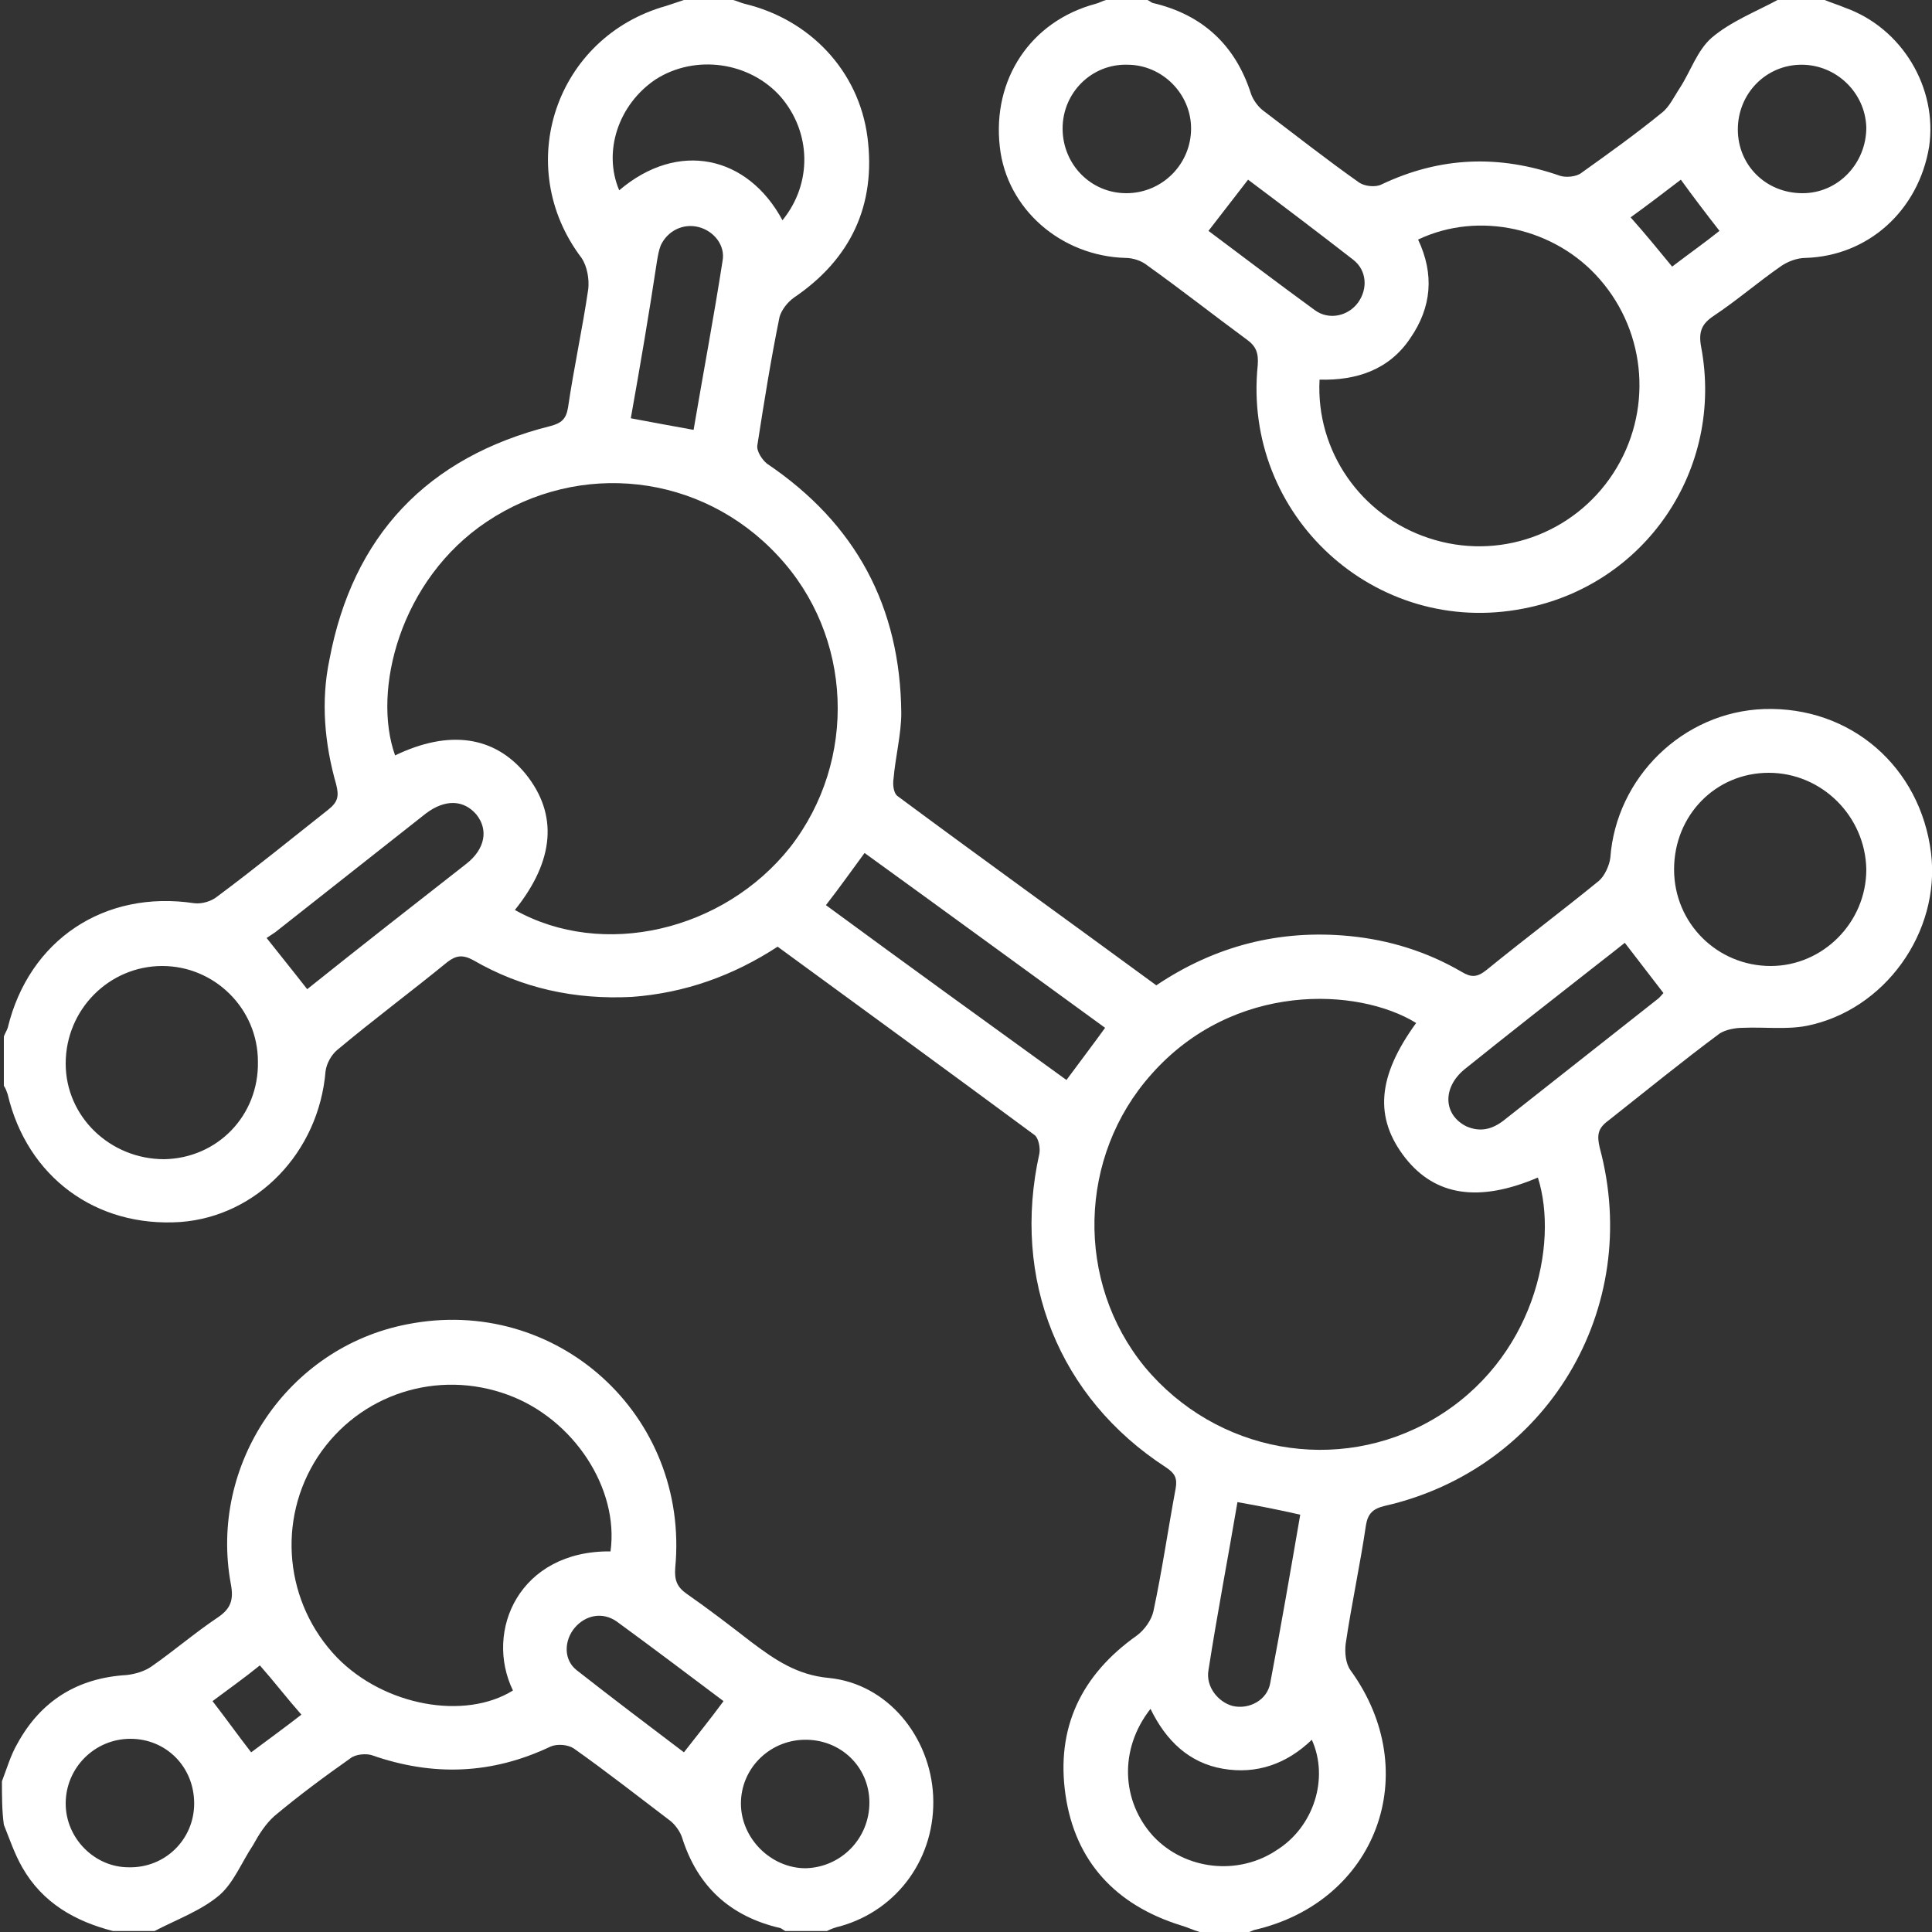
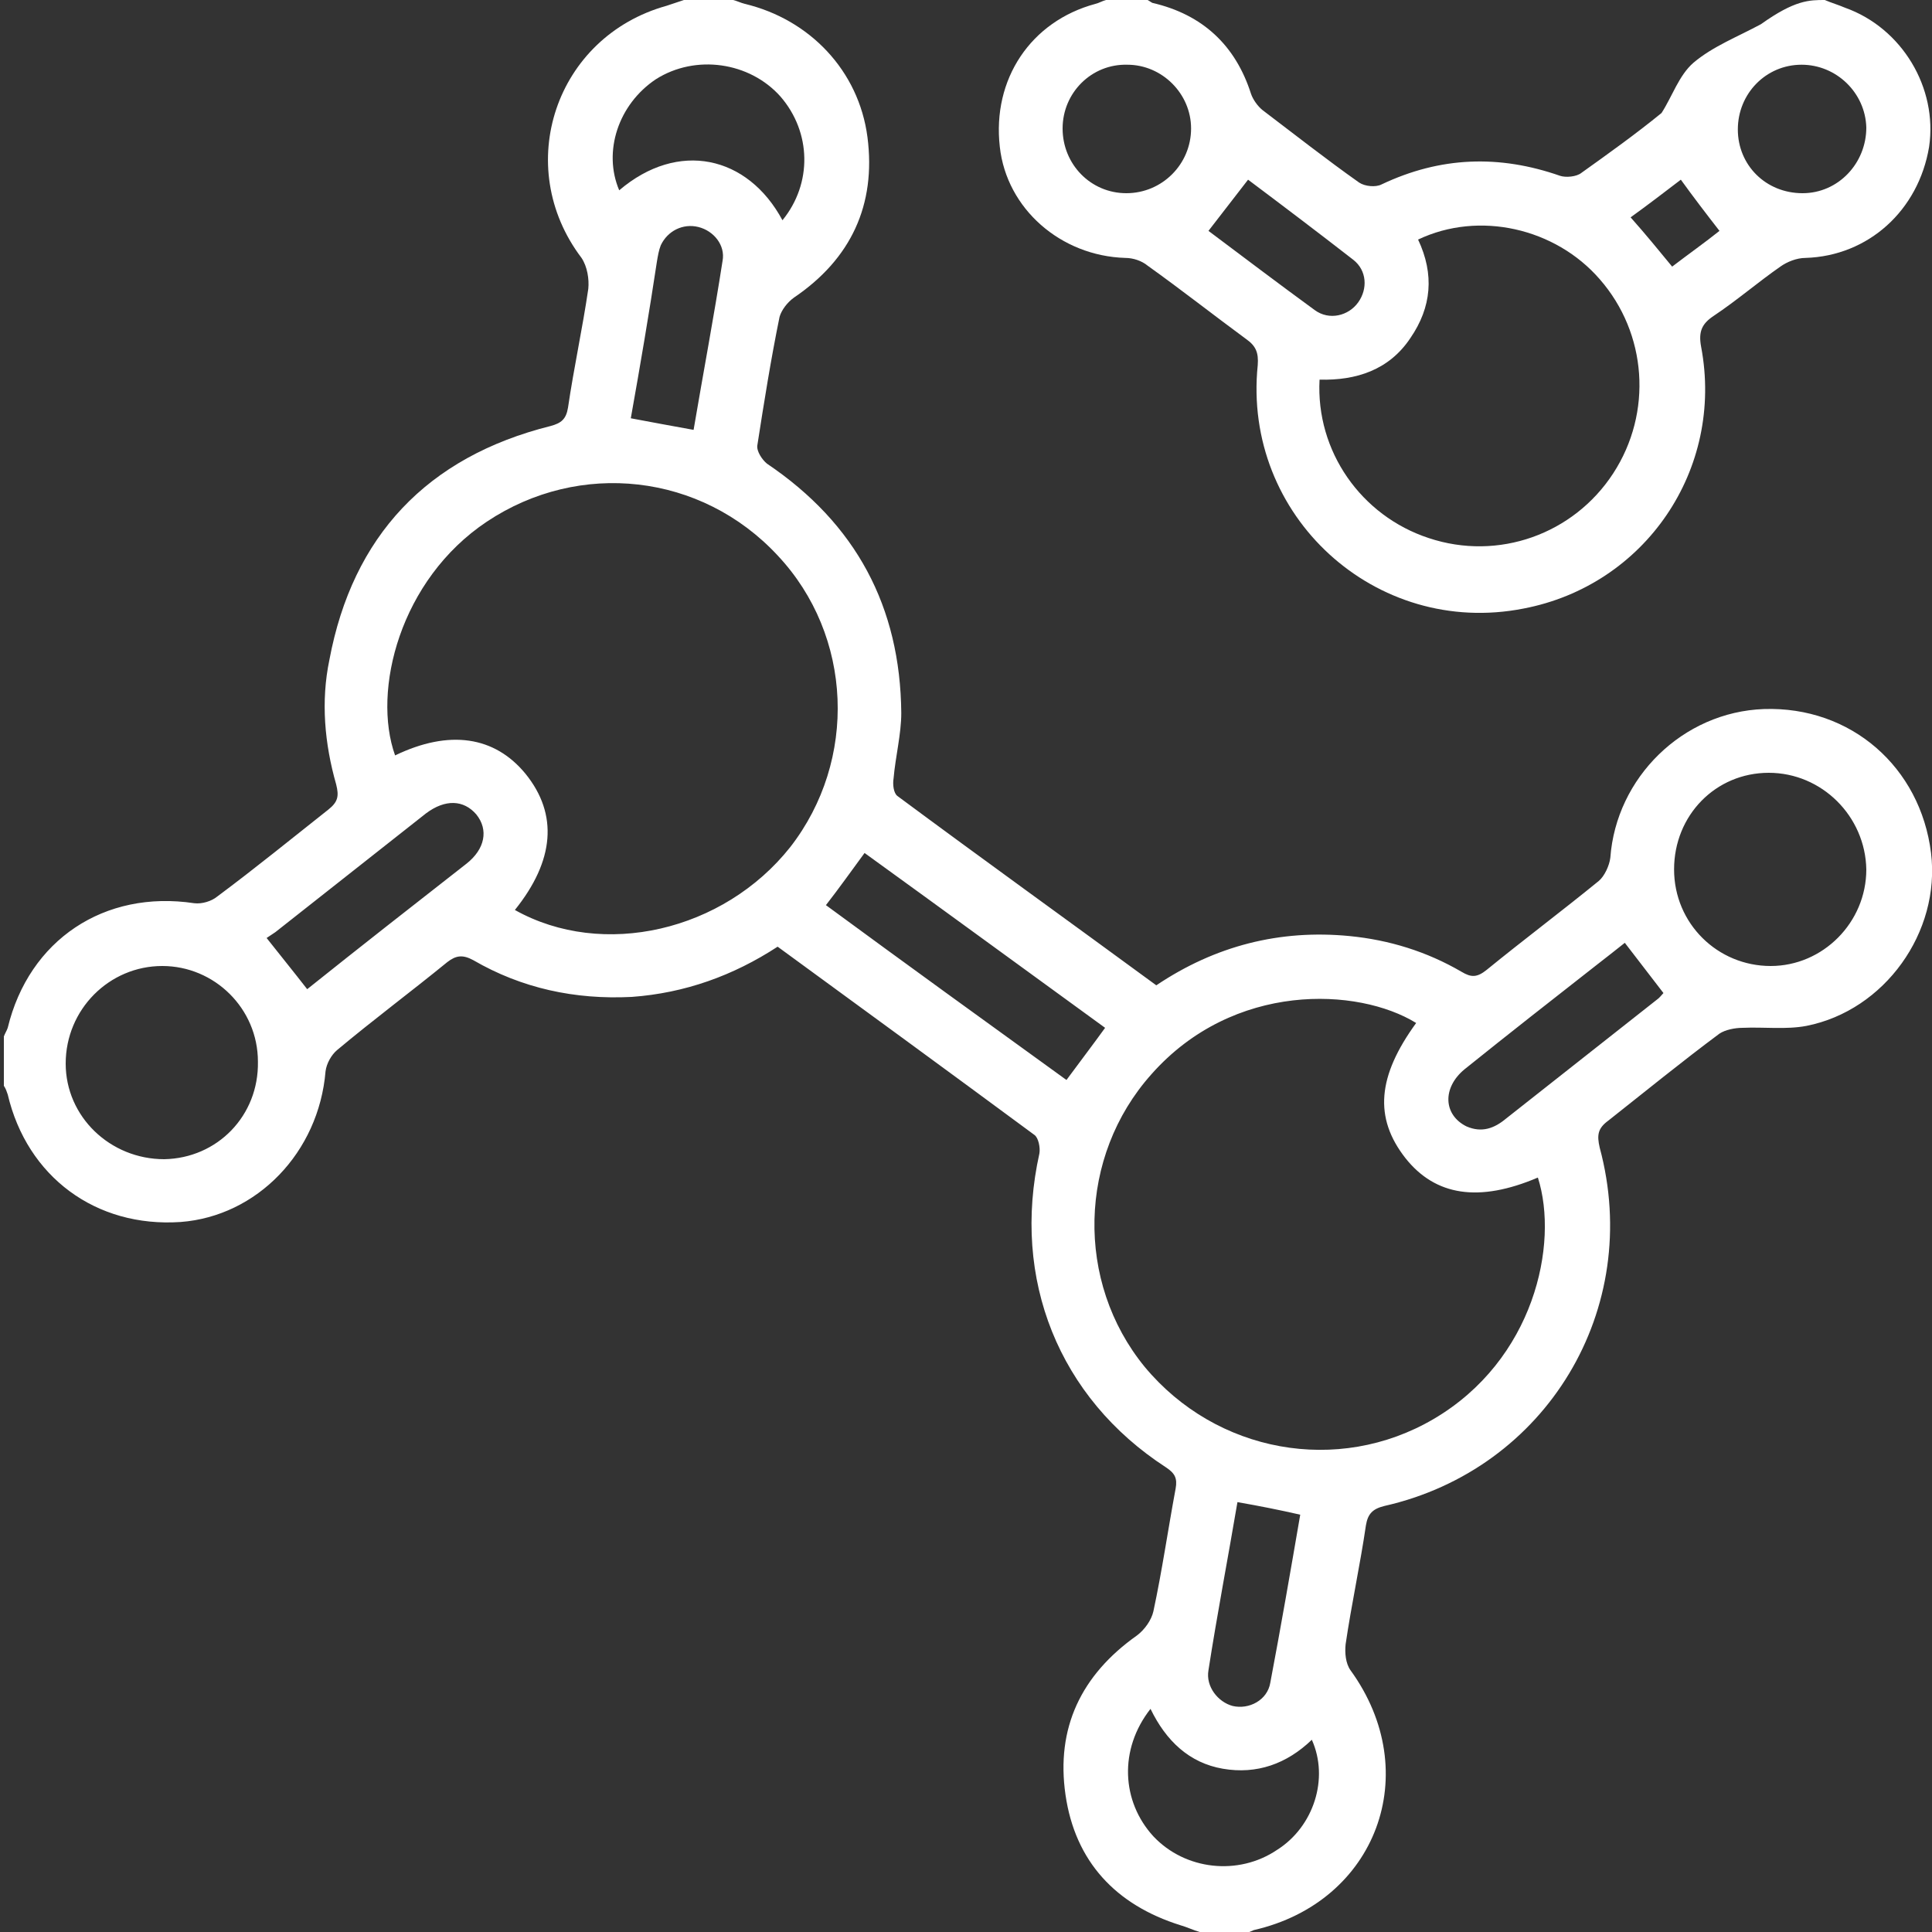
<svg xmlns="http://www.w3.org/2000/svg" version="1.1" id="레이어_1" x="0px" y="0px" viewBox="0 0 200 200" style="enable-background:new 0 0 200 200;" xml:space="preserve">
  <rect x="0" y="0" width="200" height="200" fill="#333333" stroke="none" />
  <style type="text/css">
	.st0{fill:#FFFFFF;}
</style>
  <g>
    <path class="st0" d="M124.2,200c-0.7-0.2-1.3-0.5-2-0.7c-6.7-2.1-10.9-6.6-11.9-13.5c-1-6.9,1.6-12.4,7.4-16.5   c0.8-0.6,1.5-1.6,1.7-2.5c0.9-4.2,1.5-8.4,2.3-12.7c0.2-1.1-0.1-1.6-1-2.2c-11.1-7.2-16-19.5-13.1-32.5c0.1-0.6-0.1-1.6-0.5-1.9   c-8.8-6.5-17.7-13-26.6-19.5c-4.6,3-9.6,4.8-15.1,5.2c-5.9,0.3-11.4-0.9-16.4-3.8c-1.1-0.6-1.8-0.5-2.7,0.2   c-3.8,3.1-7.7,6-11.4,9.1c-0.6,0.5-1.1,1.4-1.2,2.2c-0.7,8.4-7.1,15-15,15.6c-8.8,0.6-15.9-4.7-17.9-13.2c-0.1-0.3-0.2-0.6-0.4-0.9   c0-1.7,0-3.4,0-5.1c0.1-0.3,0.3-0.6,0.4-0.9c2.2-9.1,10-14.3,19.3-12.9c0.8,0.1,1.8-0.2,2.4-0.7c3.9-2.9,7.7-6,11.5-9   c1-0.8,1.1-1.4,0.8-2.6c-1.2-4.2-1.6-8.6-0.7-12.9C36.5,55.5,44.2,47.3,57,44.1c1.1-0.3,1.6-0.7,1.8-1.9c0.6-4.1,1.5-8.2,2.1-12.3   c0.1-1-0.1-2.3-0.7-3.2C53,17.2,57.5,3.8,69,0.6c0.6-0.2,1.2-0.4,1.8-0.6c1.7,0,3.4,0,5.1,0c0.4,0.1,0.8,0.3,1.2,0.4   c6.7,1.6,11.8,6.9,12.7,13.8c0.9,7-1.7,12.6-7.6,16.6c-0.7,0.5-1.3,1.3-1.5,2c-0.9,4.4-1.6,8.8-2.3,13.3c-0.1,0.6,0.5,1.5,1,1.9   c9.2,6.2,13.8,14.8,13.9,25.8c0,2.2-0.6,4.5-0.8,6.8c-0.1,0.6,0,1.5,0.4,1.8c8.9,6.6,17.8,13,26.8,19.6c6.1-4.1,12.8-5.8,20-5.1   c4.1,0.4,8,1.6,11.6,3.7c1,0.6,1.6,0.6,2.6-0.2c3.8-3.1,7.8-6.1,11.6-9.2c0.6-0.5,1.1-1.6,1.2-2.4c0.6-8.3,7.5-15.1,15.9-15.4   c9-0.3,16.2,6,17.3,14.9c1,8.2-4.8,16.3-12.9,17.9c-2.1,0.4-4.4,0.1-6.6,0.2c-0.8,0-1.8,0.2-2.4,0.6c-3.9,2.9-7.7,6-11.5,9   c-1.1,0.8-1.2,1.5-0.9,2.8c4.5,16.7-5.5,33.3-22.3,37.1c-1.2,0.3-1.7,0.8-1.9,2c-0.6,4.1-1.5,8.2-2.1,12.3c-0.1,0.9,0,2,0.5,2.7   c7.7,10.6,2.7,24-10,26.9c-0.2,0.1-0.5,0.2-0.7,0.3C127.3,200,125.7,200,124.2,200z M146.6,105.9c-6-3.7-18.9-4.3-27.4,5.3   c-7.6,8.5-7.9,21.5-0.7,30.3c7.4,8.9,20,11.2,29.9,5.4c10.4-6.1,13-18.1,10.8-25c-6.1,2.6-10.6,1.9-13.7-2   C142.2,115.7,142.6,111.4,146.6,105.9z M53.3,94.2c9.1,5.1,21.6,2.2,28.5-6.5c7-9,6.5-21.9-1.3-30.2C72.6,49,60,47.6,50.4,54   c-9,6-11.9,17.5-9.5,24.2c5.6-2.7,10.3-2,13.5,1.9C57.8,84.3,57.4,89.1,53.3,94.2z M183.1,80c-5.5,0-9.8,4.4-9.8,10   c0,5.6,4.5,10,10,10c5.4,0,9.9-4.5,9.9-10C193.1,84.5,188.6,80,183.1,80z M26.7,109.9c0-5.5-4.5-9.9-9.9-9.9c-5.5,0-10,4.5-10,10.1   c0,5.5,4.6,9.9,10.2,9.9C22.5,119.9,26.8,115.5,26.7,109.9z M114.4,106.4c-8.4-6.1-16.6-12.1-24.9-18.1c-1.4,1.9-2.6,3.6-4,5.4   c8.3,6.1,16.6,12.1,24.9,18.1C111.8,109.9,113.1,108.2,114.4,106.4z M64.1,19.7c6.1-5.2,13.3-3.6,16.9,3.1c3.1-3.8,3-9.1-0.2-12.8   C77.6,6.4,72,5.6,67.9,8.2C64,10.8,62.4,15.7,64.1,19.7z M135.8,180.1c-2.6,2.5-5.7,3.6-9.2,3c-3.5-0.6-5.9-2.9-7.5-6.2   c-3.3,4.2-3,9.6,0.3,13.2c3.3,3.5,8.8,4.1,12.8,1.4C136,189.1,137.6,184.1,135.8,180.1z M31.8,102.4c5.5-4.4,11-8.7,16.5-13   c1.9-1.5,2.3-3.5,1-5.1c-1.3-1.5-3.2-1.6-5.2-0.1c-5.2,4.1-10.4,8.2-15.6,12.3c-0.3,0.2-0.6,0.4-0.9,0.6   C29.1,99,30.4,100.6,31.8,102.4z M168.2,97.6c-1,0.8-1.9,1.5-2.8,2.2c-4.6,3.6-9.2,7.2-13.8,10.9c-2.3,1.9-2.2,4.7,0.2,5.9   c1.6,0.7,2.9,0.2,4.1-0.8c5.2-4.1,10.4-8.2,15.6-12.3c0.3-0.2,0.5-0.5,0.7-0.7C170.8,101,169.6,99.4,168.2,97.6z M128.1,155.5   c-1,5.9-2.1,11.6-3,17.4c-0.3,1.7,1,3.3,2.5,3.7c1.7,0.4,3.6-0.6,3.9-2.4c1.1-5.8,2.1-11.6,3.1-17.4   C132.4,156.3,130.4,155.9,128.1,155.5z M65.3,43.3c2.1,0.4,4.3,0.8,6.5,1.2c1-5.9,2.1-11.7,3-17.5c0.3-1.6-0.9-3.1-2.5-3.5   c-1.6-0.4-3.2,0.4-3.9,1.9c-0.2,0.5-0.3,1.1-0.4,1.7C67.2,32.4,66.3,37.7,65.3,43.3z" />
-     <path class="st0" d="M0.2,184.4c0.5-1.3,0.9-2.7,1.6-3.9c2.4-4.4,6.2-6.8,11.3-7.1c0.9-0.1,1.9-0.4,2.6-0.9   c2.3-1.6,4.5-3.5,6.9-5.1c1.3-0.9,1.6-1.8,1.3-3.4c-2.3-12.4,5.9-24.5,18.2-26.9c15.5-3.1,29.3,9.4,27.8,25.2   c-0.1,1.3,0.2,2,1.2,2.7c2.3,1.6,4.5,3.3,6.7,5c2.4,1.8,4.7,3.4,8,3.7c6.1,0.6,10.5,6.1,10.8,12.2c0.3,6.3-3.6,11.8-9.6,13.5   c-0.5,0.1-1,0.3-1.4,0.5c-1.4,0-2.9,0-4.3,0c-0.2-0.1-0.3-0.2-0.5-0.3c-5.2-1.2-8.6-4.3-10.2-9.4c-0.2-0.6-0.7-1.3-1.2-1.7   c-3.3-2.5-6.6-5.1-10-7.5c-0.6-0.4-1.7-0.5-2.4-0.2c-6.1,2.9-12.2,3.1-18.5,0.9c-0.6-0.2-1.7-0.1-2.2,0.3c-2.7,1.9-5.4,3.9-7.9,6   c-0.9,0.8-1.6,1.9-2.2,3c-1.2,1.8-2,3.9-3.5,5.2c-1.9,1.6-4.4,2.5-6.7,3.7c-1.4,0-2.9,0-4.3,0c-3.9-1-7.3-2.9-9.4-6.6   c-0.8-1.4-1.3-2.9-1.9-4.4C0.2,187.5,0.2,185.9,0.2,184.4z M63.2,160.6c0.9-6.5-3.8-13.7-10.6-16.2c-7.3-2.7-15.4-0.1-19.7,6.4   c-4.3,6.6-3.4,15.2,2,20.8c4.9,5,13.2,6.5,18.2,3.4C50.1,168.8,53.8,160.5,63.2,160.6z M20.1,186.7c0-3.8-2.9-6.7-6.6-6.7   c-3.7,0-6.7,3-6.7,6.7c0,3.6,3,6.6,6.5,6.6C17.1,193.4,20.1,190.4,20.1,186.7z M90,186.6c0-3.7-3-6.6-6.8-6.5   c-3.6,0.1-6.5,3-6.5,6.6c0,3.6,3.1,6.7,6.7,6.7C87.1,193.3,90,190.3,90,186.6z M74.9,176.1c-3.6-2.7-7.3-5.5-11-8.2   c-1.5-1.1-3.3-0.7-4.4,0.6c-1.1,1.3-1.2,3.3,0.2,4.4c3.7,2.9,7.4,5.7,11.1,8.5C72.2,179.6,73.5,178,74.9,176.1z M22,176.1   c1.4,1.8,2.6,3.5,4,5.3c1.6-1.2,3.4-2.5,5.2-3.9c-1.5-1.7-2.8-3.4-4.3-5.1C25.3,173.7,23.6,174.9,22,176.1z" />
-     <path class="st0" d="M188.9,0c0.7,0.3,1.4,0.5,2.1,0.8c5.9,2.1,9.6,8.3,8.7,14.4c-1.1,6.6-6.3,11.3-12.8,11.5   c-0.9,0-1.9,0.4-2.6,0.9c-2.3,1.6-4.5,3.5-6.9,5.1c-1.2,0.8-1.6,1.6-1.3,3.2c2.4,12.7-5.8,24.7-18.4,27.1   c-15.3,3-29.1-9.6-27.5-25.2c0.1-1.3-0.2-2-1.2-2.7c-3.4-2.5-6.7-5.1-10.2-7.6c-0.6-0.5-1.5-0.8-2.3-0.8c-6.7-0.2-12.3-5.1-13-11.5   c-0.8-7,3.2-13,9.9-14.8c0.4-0.1,0.7-0.3,1.1-0.4c1.4,0,2.9,0,4.3,0c0.2,0.1,0.3,0.2,0.5,0.3c5.2,1.2,8.6,4.4,10.2,9.4   c0.2,0.6,0.7,1.3,1.2,1.7c3.3,2.5,6.6,5.1,10,7.5c0.6,0.4,1.7,0.5,2.3,0.2c6.1-2.9,12.2-3.1,18.5-0.9c0.6,0.2,1.7,0.1,2.2-0.3   c2.8-2,5.6-4,8.3-6.2c0.8-0.6,1.3-1.7,1.9-2.6c1.1-1.7,1.8-3.9,3.3-5.2c2-1.7,4.6-2.7,7-4C185.8,0,187.3,0,188.9,0z M146.8,24.8   c1.7,3.6,1.4,7-0.8,10.2c-2.2,3.3-5.6,4.4-9.4,4.3c-0.4,7.4,4.3,14.1,11.3,16.4c7.2,2.4,15-0.4,19.1-6.7c4.1-6.3,3.5-14.5-1.4-20.1   C161,23.6,153.1,21.8,146.8,24.8z M186.6,20c3.7,0,6.6-3.1,6.6-6.8c-0.1-3.6-3.1-6.5-6.7-6.5c-3.7,0-6.6,3-6.6,6.7   C179.9,17.1,182.8,20,186.6,20z M116.6,20c3.7,0,6.7-3,6.7-6.7c0-3.6-3-6.6-6.6-6.6c-3.7-0.1-6.7,2.9-6.7,6.6   C110,17,112.9,20,116.6,20z M125.1,23.9c3.6,2.7,7.3,5.5,11,8.2c1.5,1.1,3.5,0.6,4.5-0.8c1-1.4,0.9-3.3-0.5-4.4   c-3.6-2.8-7.3-5.6-10.9-8.3C127.8,20.4,126.5,22.1,125.1,23.9z M168.8,22.5c1.6,1.8,2.9,3.4,4.3,5.1c1.7-1.3,3.4-2.5,4.9-3.7   c-1.4-1.8-2.7-3.5-4-5.3C172.3,19.9,170.6,21.2,168.8,22.5z" />
+     <path class="st0" d="M188.9,0c0.7,0.3,1.4,0.5,2.1,0.8c5.9,2.1,9.6,8.3,8.7,14.4c-1.1,6.6-6.3,11.3-12.8,11.5   c-0.9,0-1.9,0.4-2.6,0.9c-2.3,1.6-4.5,3.5-6.9,5.1c-1.2,0.8-1.6,1.6-1.3,3.2c2.4,12.7-5.8,24.7-18.4,27.1   c-15.3,3-29.1-9.6-27.5-25.2c0.1-1.3-0.2-2-1.2-2.7c-3.4-2.5-6.7-5.1-10.2-7.6c-0.6-0.5-1.5-0.8-2.3-0.8c-6.7-0.2-12.3-5.1-13-11.5   c-0.8-7,3.2-13,9.9-14.8c0.4-0.1,0.7-0.3,1.1-0.4c1.4,0,2.9,0,4.3,0c0.2,0.1,0.3,0.2,0.5,0.3c5.2,1.2,8.6,4.4,10.2,9.4   c0.2,0.6,0.7,1.3,1.2,1.7c3.3,2.5,6.6,5.1,10,7.5c0.6,0.4,1.7,0.5,2.3,0.2c6.1-2.9,12.2-3.1,18.5-0.9c0.6,0.2,1.7,0.1,2.2-0.3   c2.8-2,5.6-4,8.3-6.2c1.1-1.7,1.8-3.9,3.3-5.2c2-1.7,4.6-2.7,7-4C185.8,0,187.3,0,188.9,0z M146.8,24.8   c1.7,3.6,1.4,7-0.8,10.2c-2.2,3.3-5.6,4.4-9.4,4.3c-0.4,7.4,4.3,14.1,11.3,16.4c7.2,2.4,15-0.4,19.1-6.7c4.1-6.3,3.5-14.5-1.4-20.1   C161,23.6,153.1,21.8,146.8,24.8z M186.6,20c3.7,0,6.6-3.1,6.6-6.8c-0.1-3.6-3.1-6.5-6.7-6.5c-3.7,0-6.6,3-6.6,6.7   C179.9,17.1,182.8,20,186.6,20z M116.6,20c3.7,0,6.7-3,6.7-6.7c0-3.6-3-6.6-6.6-6.6c-3.7-0.1-6.7,2.9-6.7,6.6   C110,17,112.9,20,116.6,20z M125.1,23.9c3.6,2.7,7.3,5.5,11,8.2c1.5,1.1,3.5,0.6,4.5-0.8c1-1.4,0.9-3.3-0.5-4.4   c-3.6-2.8-7.3-5.6-10.9-8.3C127.8,20.4,126.5,22.1,125.1,23.9z M168.8,22.5c1.6,1.8,2.9,3.4,4.3,5.1c1.7-1.3,3.4-2.5,4.9-3.7   c-1.4-1.8-2.7-3.5-4-5.3C172.3,19.9,170.6,21.2,168.8,22.5z" />
  </g>
</svg>